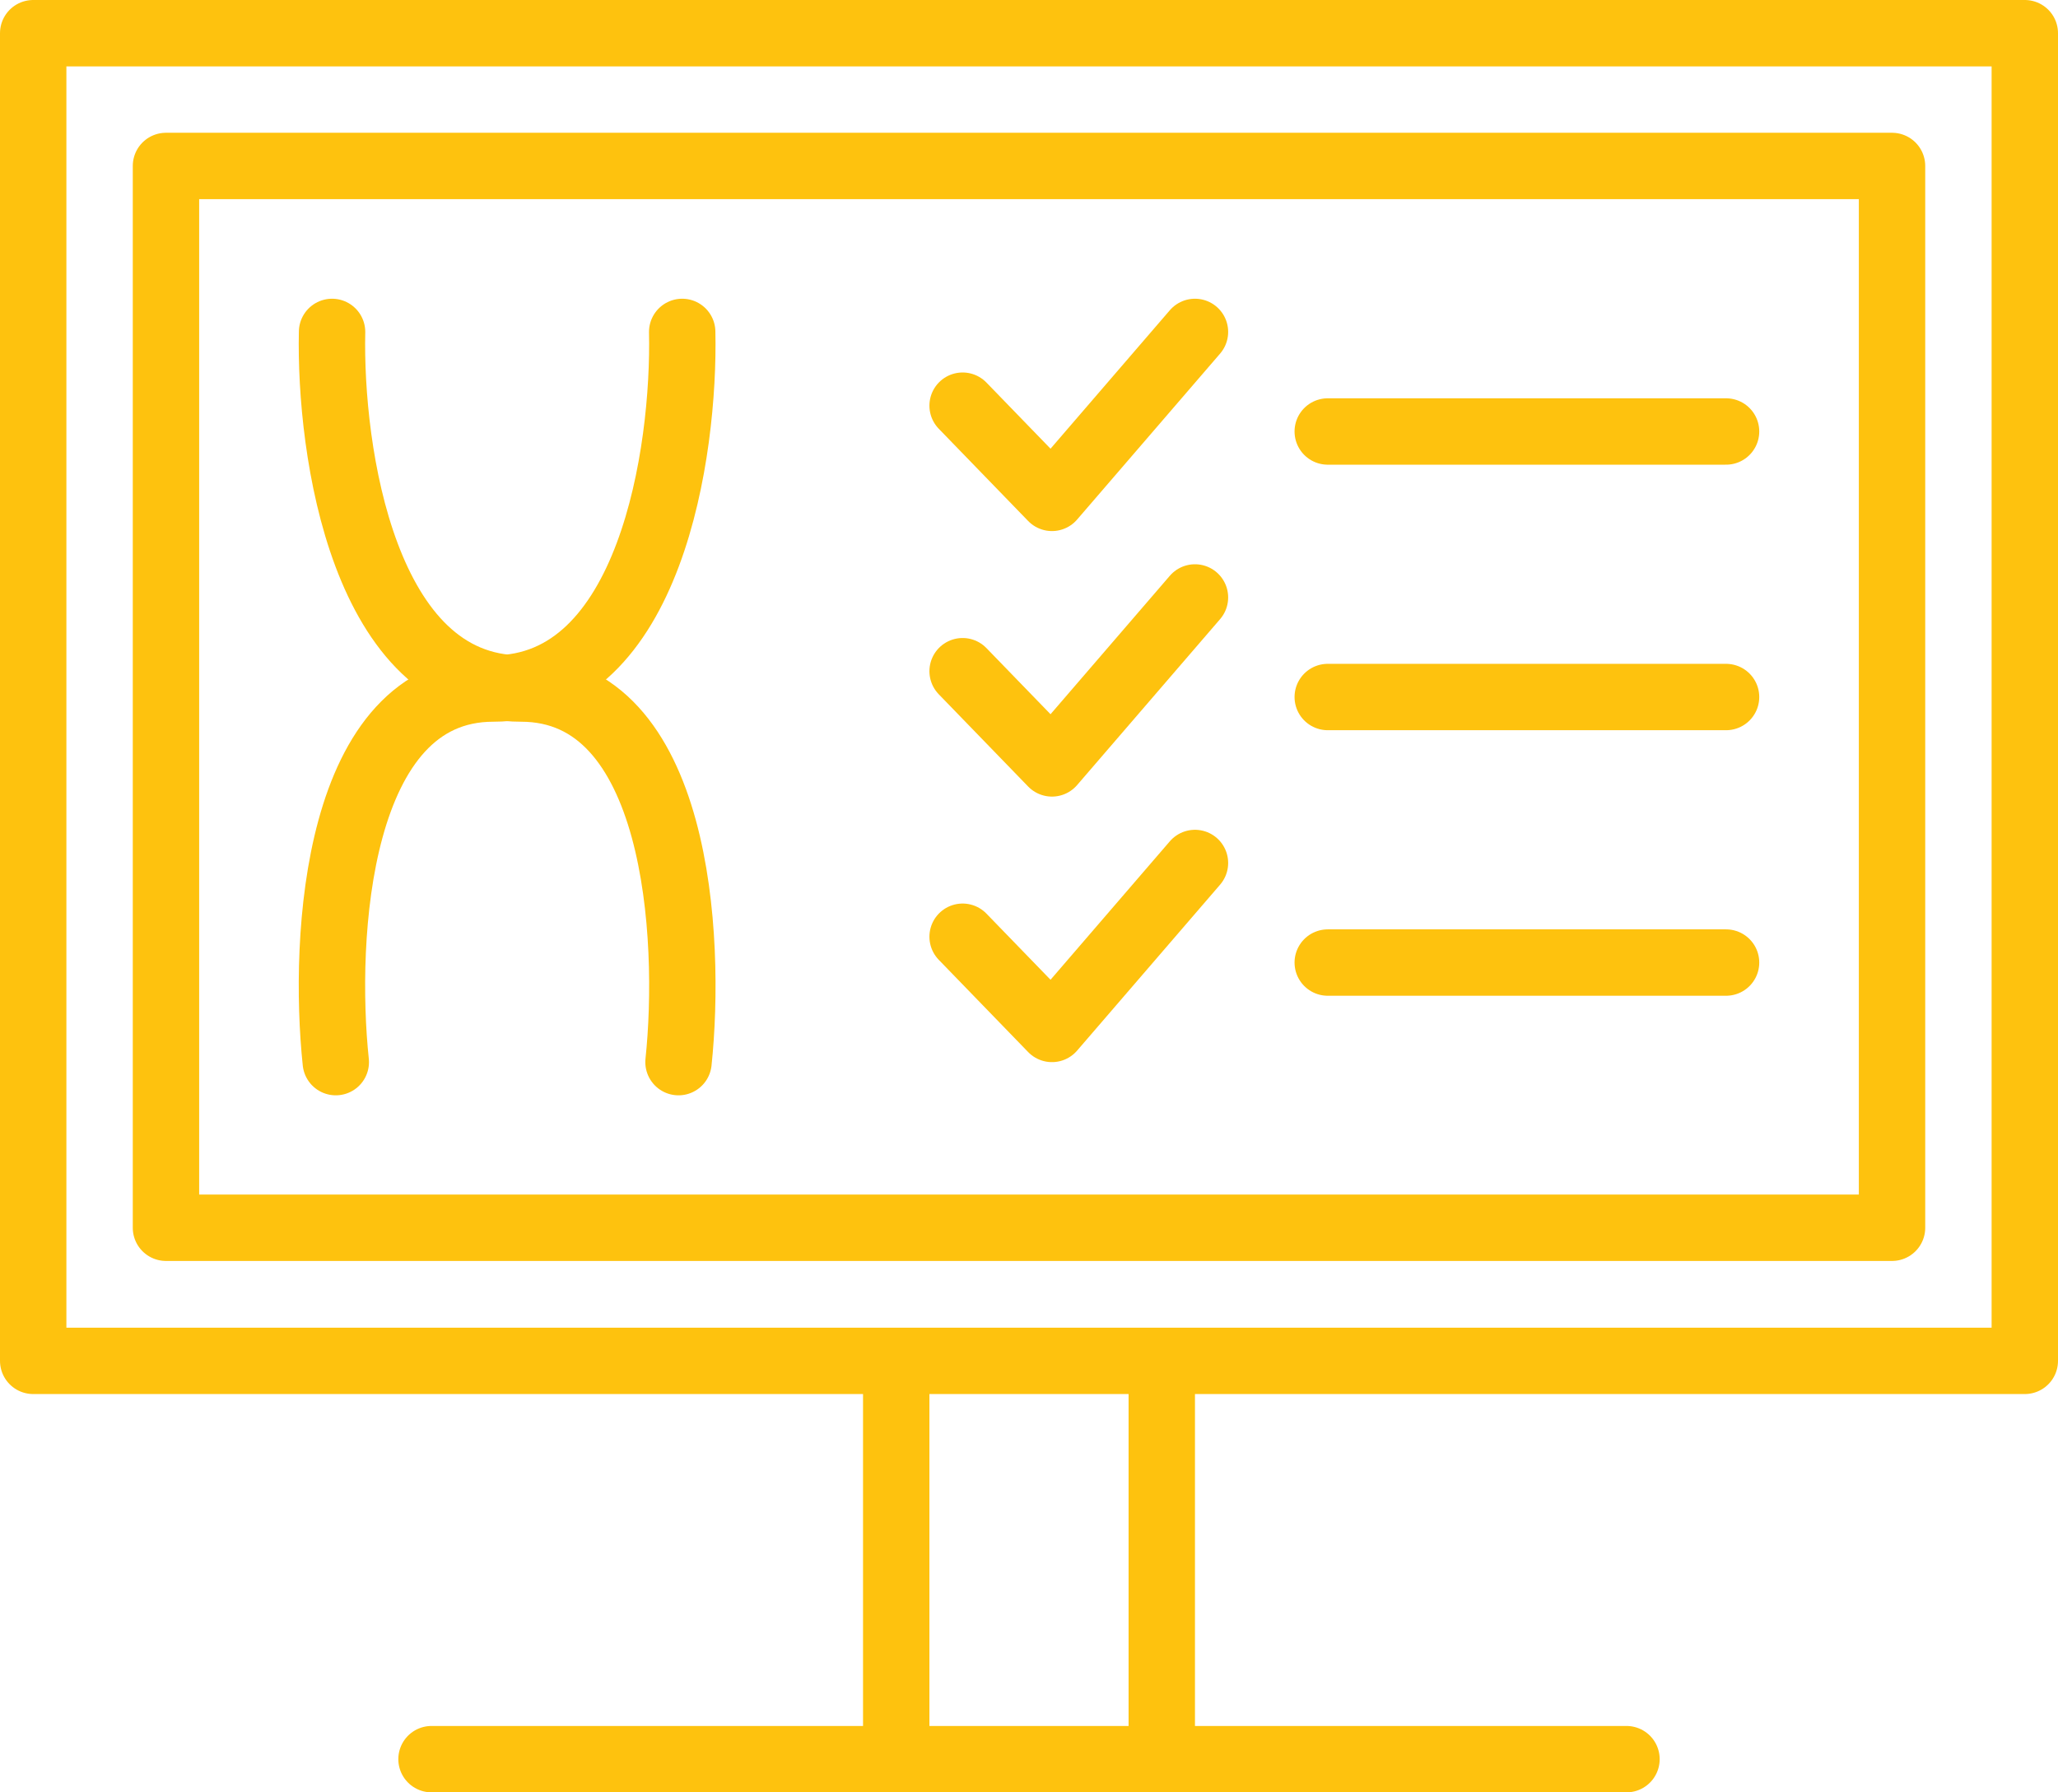
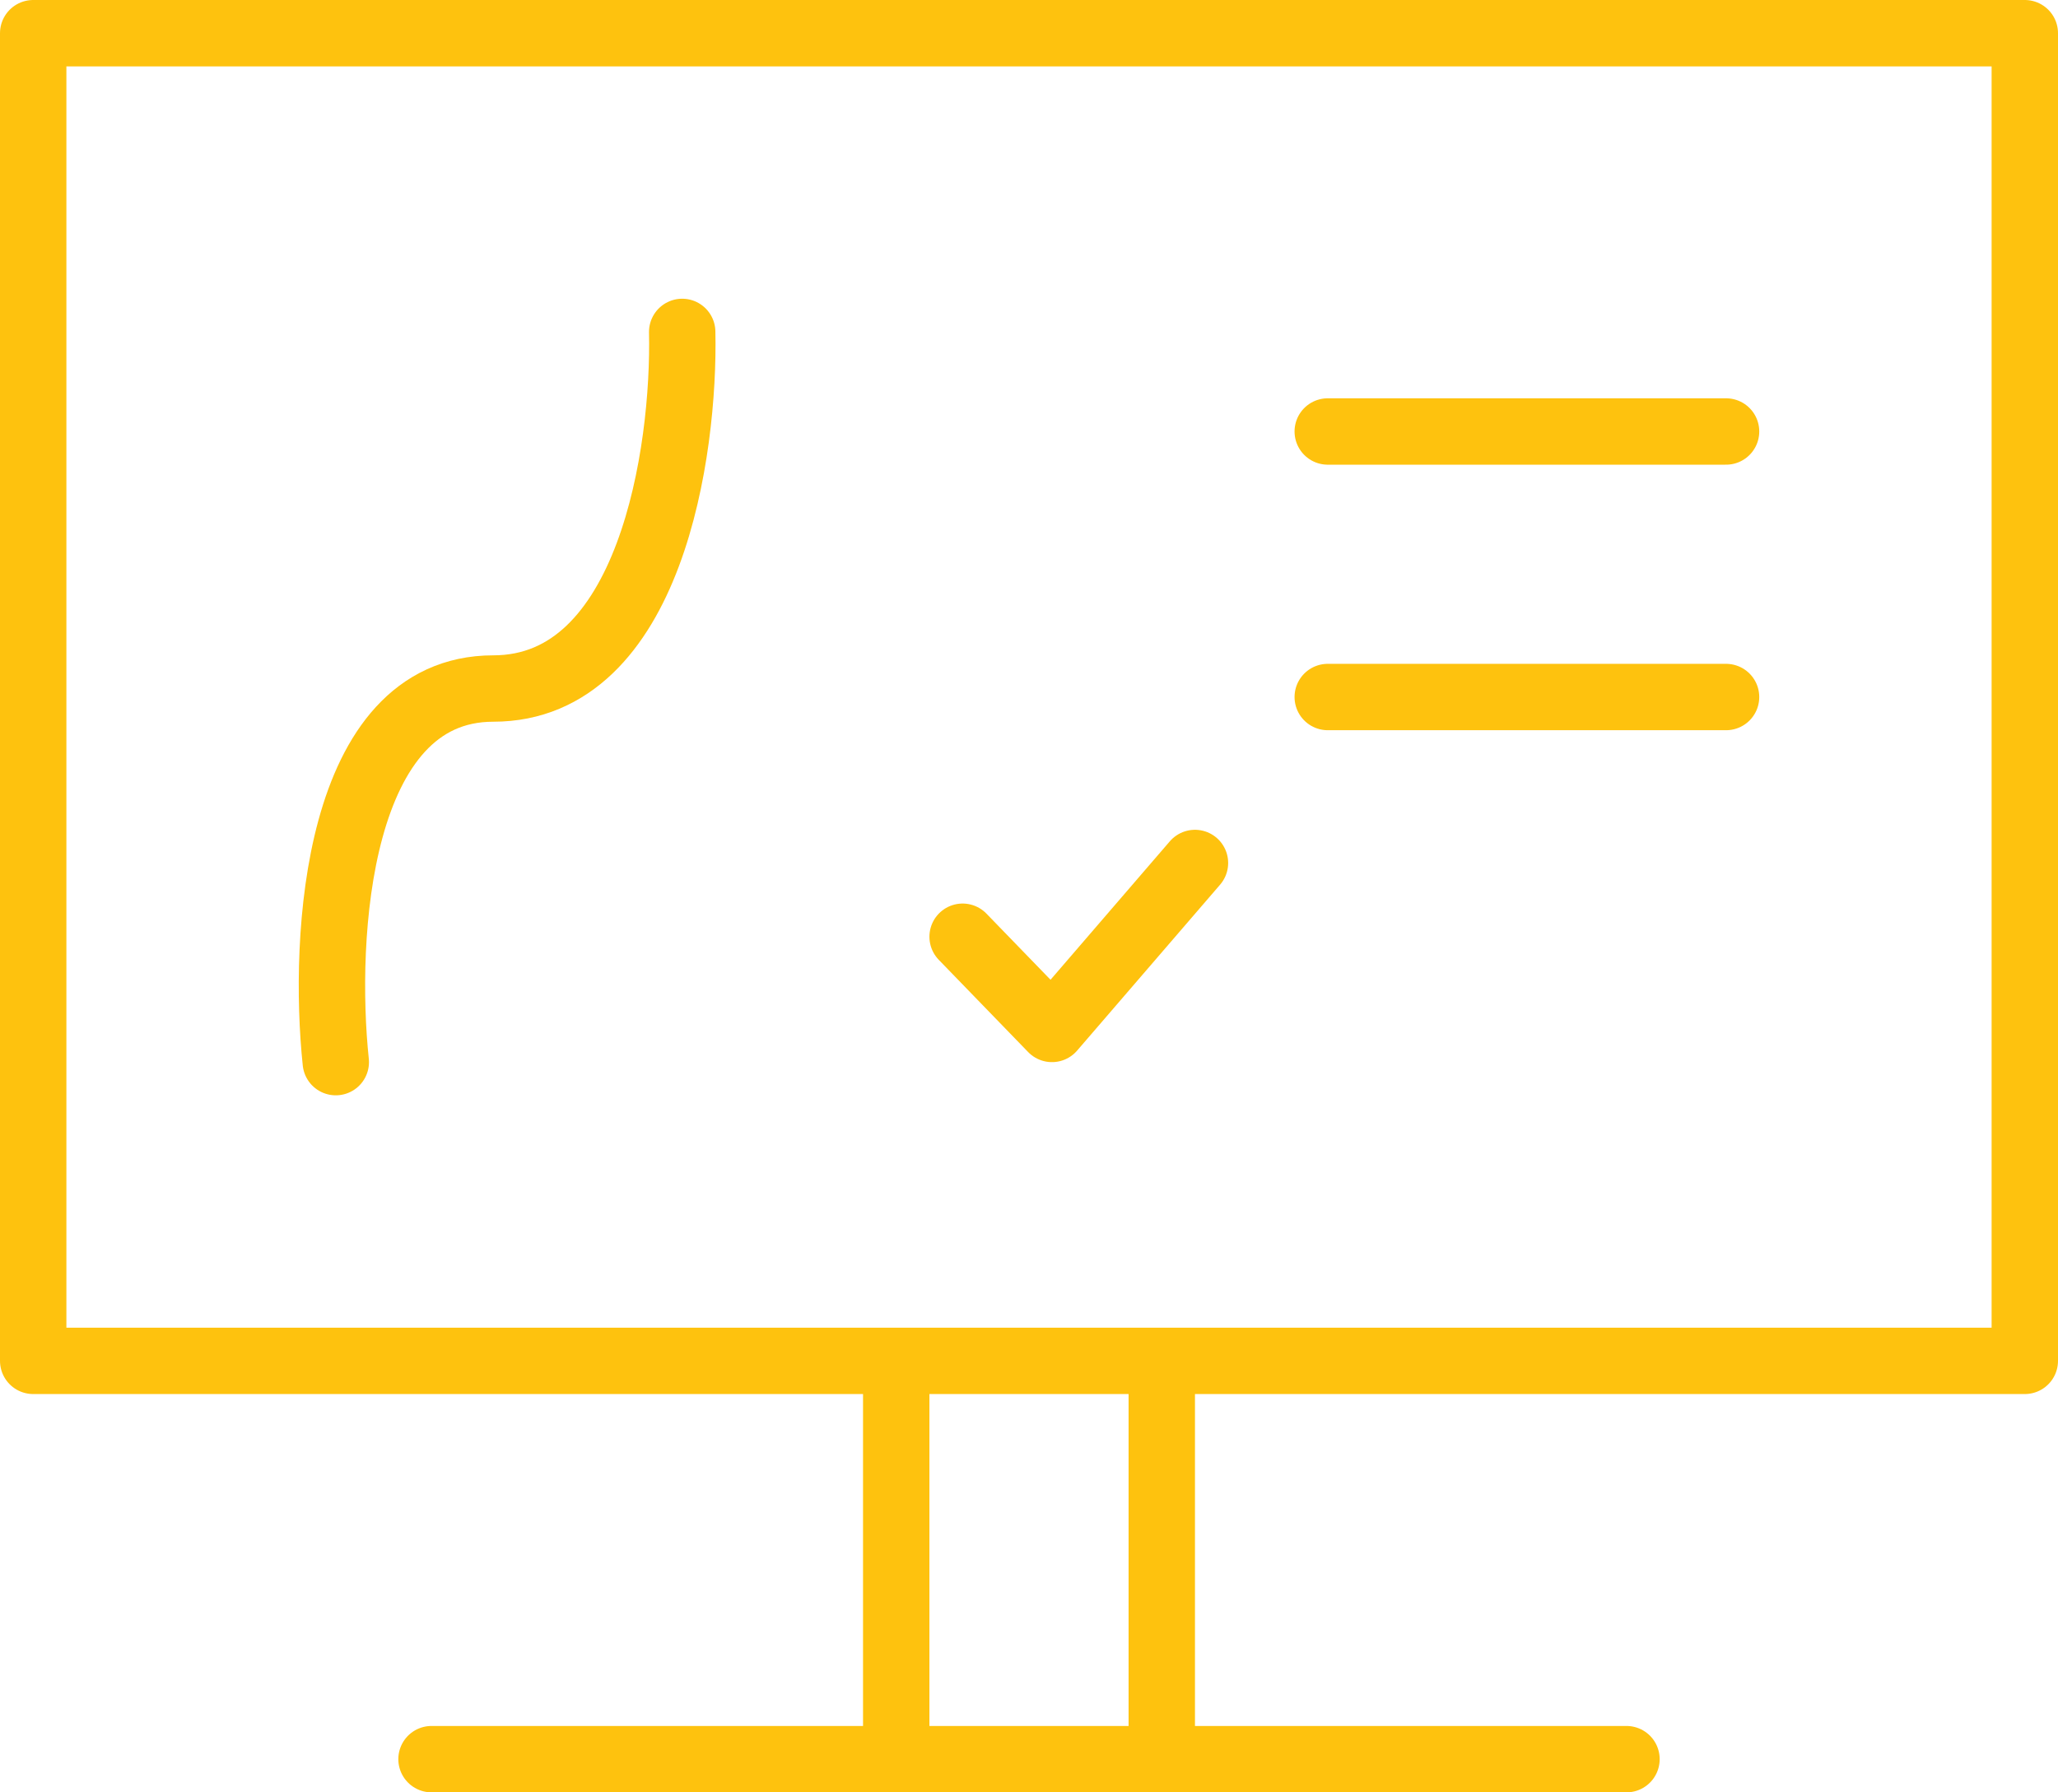
<svg xmlns="http://www.w3.org/2000/svg" width="62" height="54" viewBox="0 0 62 54" fill="none">
  <path d="M27 53V41M35 53V41M13 53H49M1 1H61V41H1V1Z" stroke="#FEC20E" stroke-width="2" stroke-miterlimit="10" stroke-linecap="round" stroke-linejoin="round" />
-   <path d="M5 5H57V36.99H5V5Z" stroke="#FEC20E" stroke-width="2" stroke-miterlimit="10" stroke-linecap="round" stroke-linejoin="round" />
-   <path d="M10.004 10C9.925 13.581 10.953 20.744 15.697 20.744C20.441 20.744 20.836 28.248 20.441 32" stroke="#FEC20E" stroke-width="2" stroke-linecap="round" />
  <path d="M20.552 10C20.631 13.581 19.604 20.744 14.86 20.744C10.116 20.744 9.721 28.248 10.116 32" stroke="#FEC20E" stroke-width="2" stroke-linecap="round" />
-   <path d="M36 10L31.692 15L29 12.222" stroke="#FEC20E" stroke-width="2" stroke-miterlimit="10" stroke-linecap="round" stroke-linejoin="round" />
  <path d="M40 13H52" stroke="#FEC20E" stroke-width="2" stroke-miterlimit="10" stroke-linecap="round" stroke-linejoin="round" />
  <path d="M40 21H52" stroke="#FEC20E" stroke-width="2" stroke-miterlimit="10" stroke-linecap="round" stroke-linejoin="round" />
-   <path d="M40 29H52" stroke="#FEC20E" stroke-width="2" stroke-miterlimit="10" stroke-linecap="round" stroke-linejoin="round" />
-   <path d="M36 18L31.692 23L29 20.222" stroke="#FEC20E" stroke-width="2" stroke-miterlimit="10" stroke-linecap="round" stroke-linejoin="round" />
  <path d="M36 26L31.692 31L29 28.222" stroke="#FEC20E" stroke-width="2" stroke-miterlimit="10" stroke-linecap="round" stroke-linejoin="round" />
</svg>